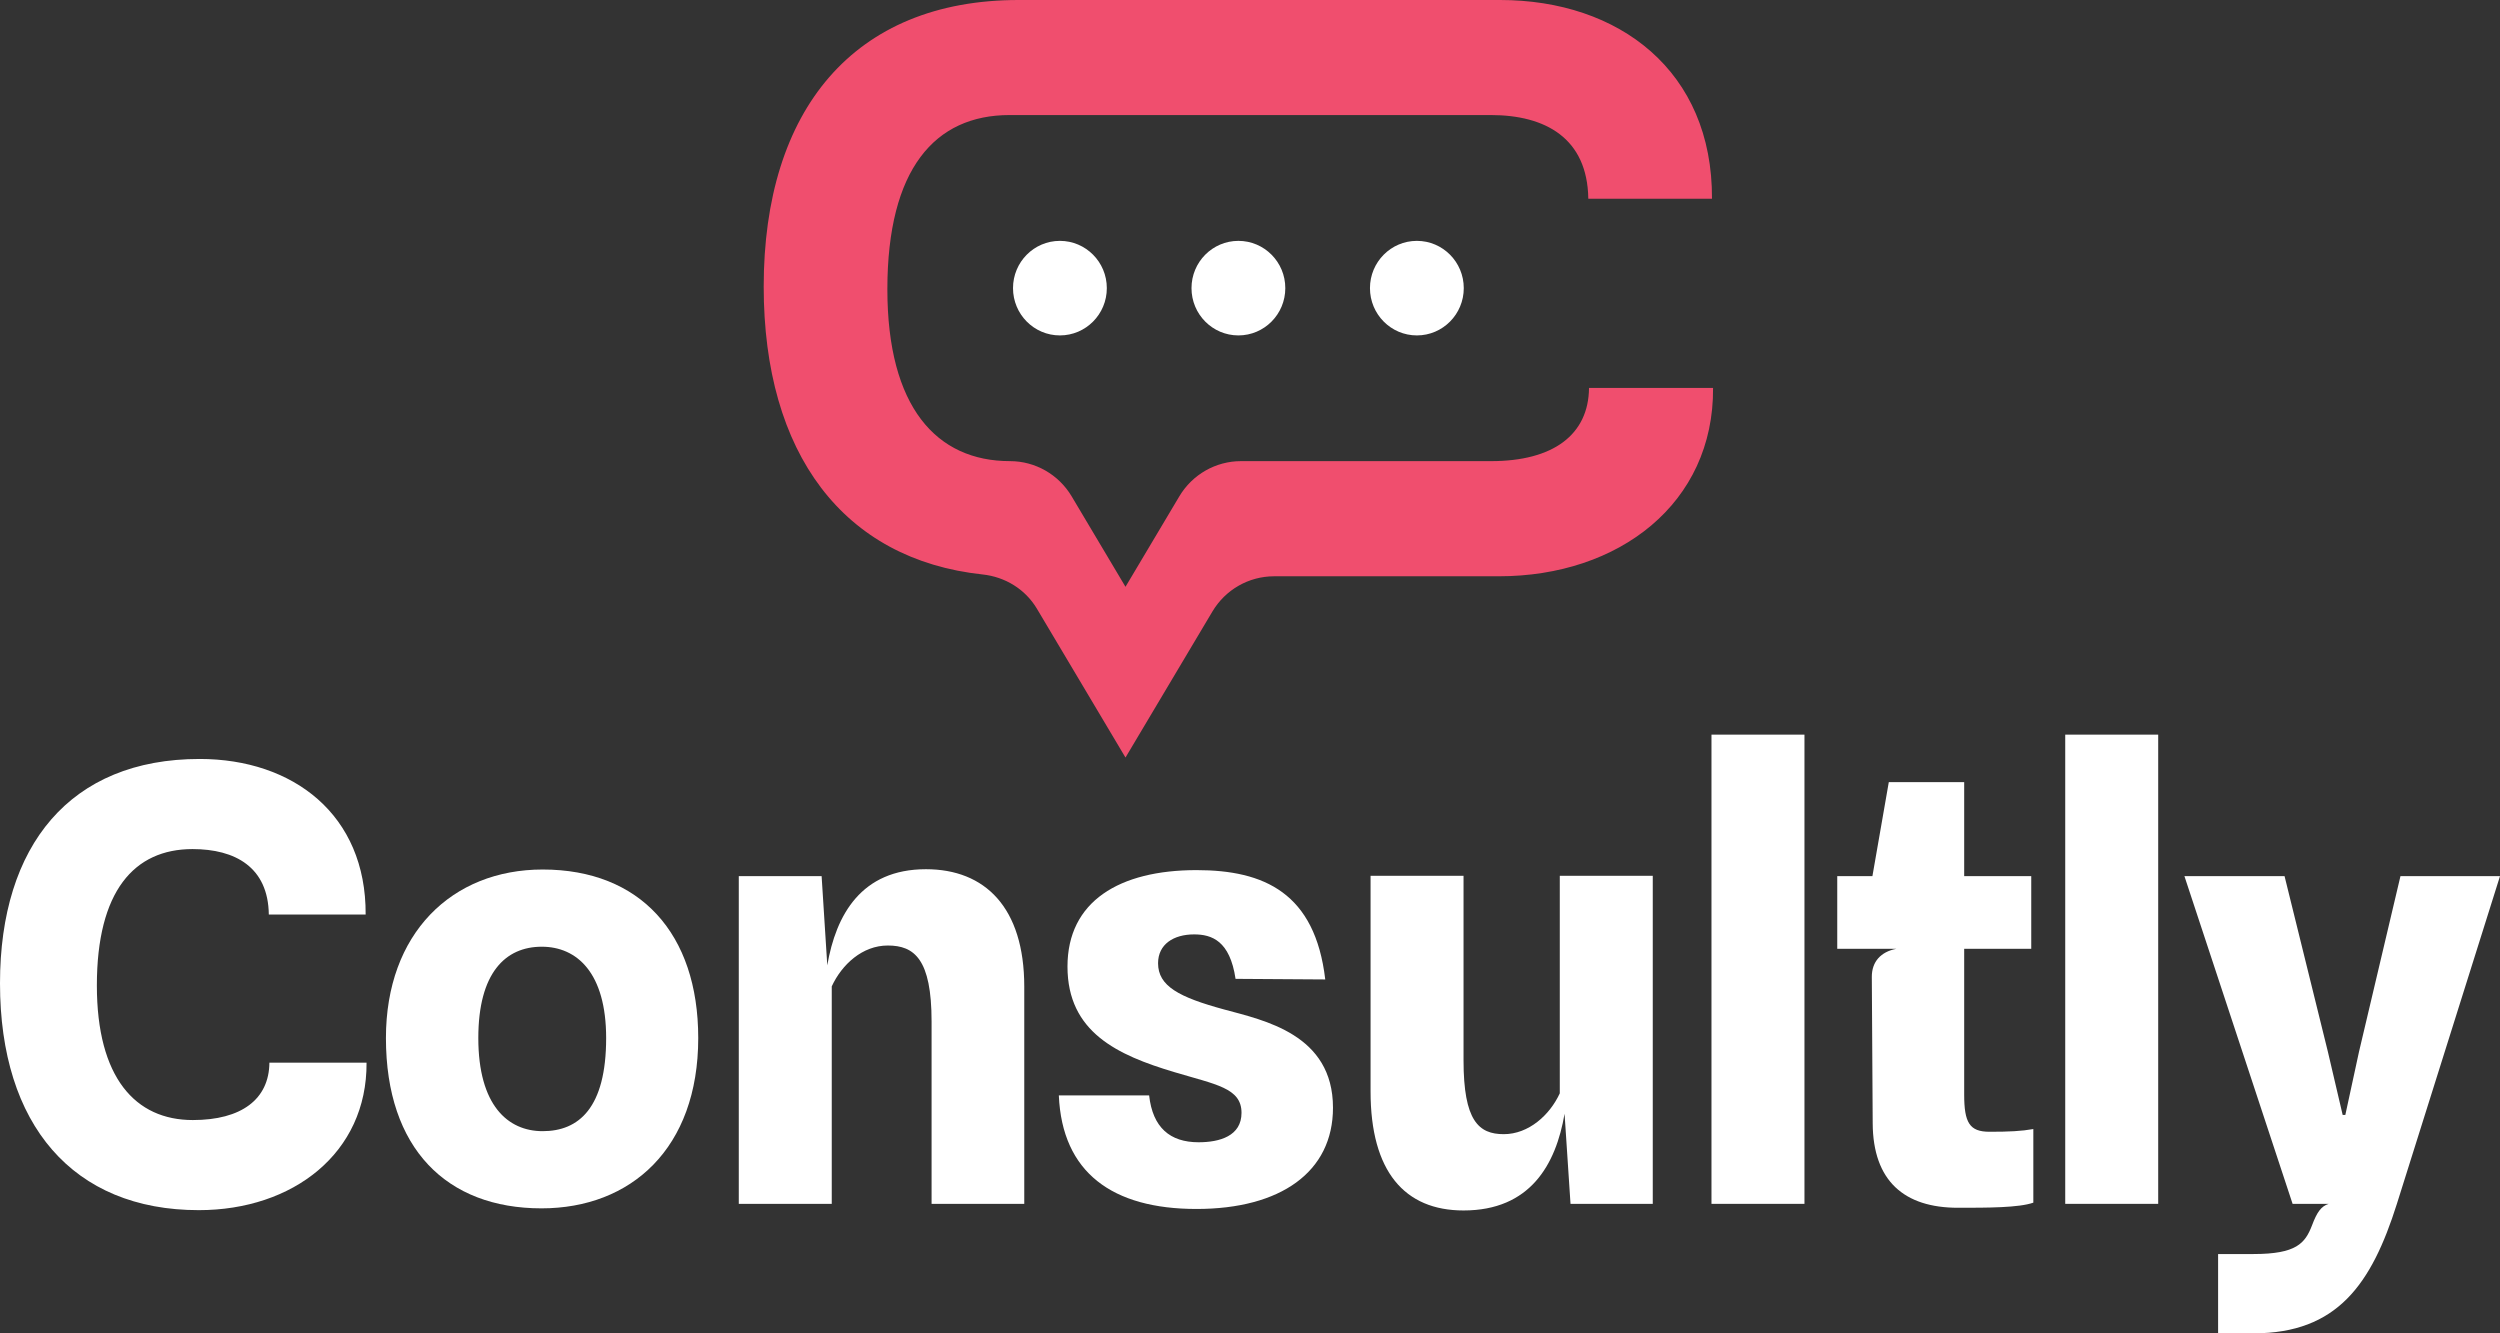
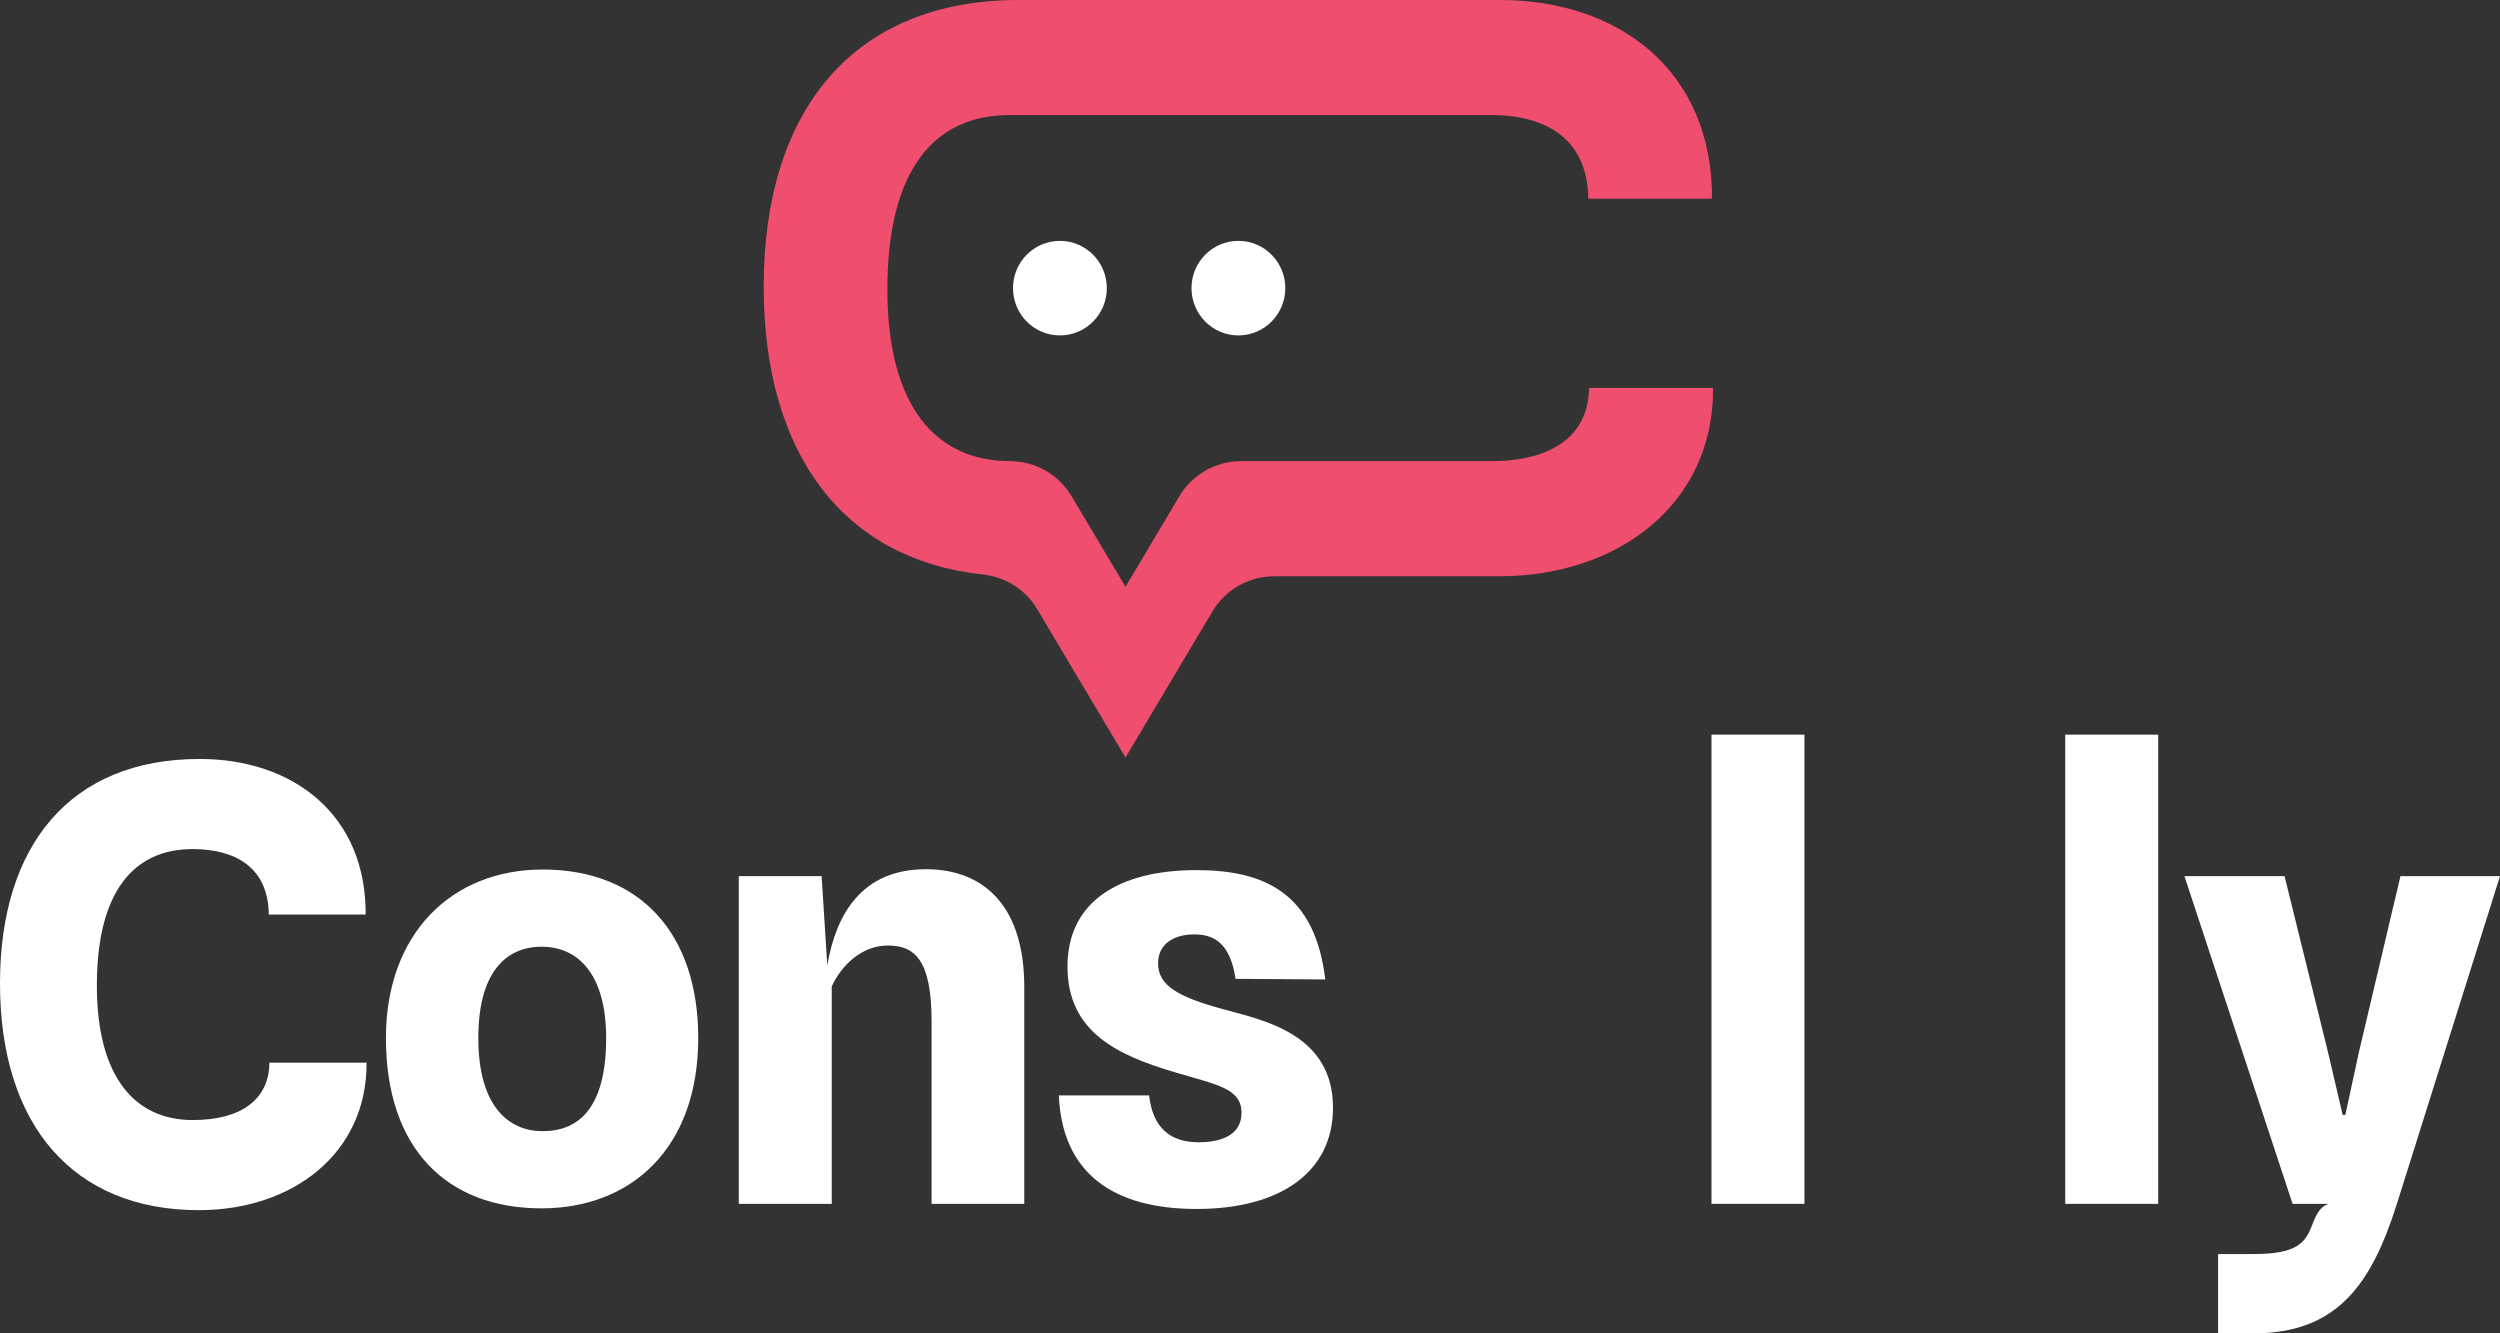
<svg xmlns="http://www.w3.org/2000/svg" width="150" height="80" viewBox="0 0 150 80" fill="none">
  <rect x="0" y="0" width="150" height="80" fill="#333333" stroke="none" />
  <path d="M0 59.002C0 50.711 4.22 45.538 11.98 45.538C17.577 45.538 21.975 48.872 21.939 54.874H16.129C16.093 52.026 14.108 50.945 11.551 50.945C8.047 50.945 5.812 53.469 5.812 59.128C5.812 64.661 8.118 67.203 11.569 67.203C14.483 67.203 16.146 65.959 16.164 63.76H21.993C22.029 69.185 17.577 72.609 11.927 72.609C4.381 72.609 0 67.491 0 59.002H0Z" fill="white" />
  <path d="M23.156 62.282C23.156 56.009 27.107 52.171 32.561 52.171C38.407 52.171 41.894 56.01 41.894 62.282C41.894 68.915 37.853 72.501 32.489 72.501C26.803 72.501 23.156 68.915 23.156 62.282ZM36.369 62.282C36.369 58.371 34.617 56.803 32.507 56.803C30.326 56.803 28.699 58.371 28.699 62.282C28.699 66.32 30.469 67.87 32.56 67.87C34.724 67.87 36.369 66.481 36.369 62.282Z" fill="white" />
  <path d="M44.327 52.568H49.297L49.637 57.92C50.156 54.892 51.676 52.153 55.556 52.153C59.096 52.153 61.456 54.442 61.456 59.2V72.232H55.895V61.291C55.895 57.542 54.858 56.731 53.267 56.731C51.747 56.731 50.513 57.866 49.905 59.182V72.232H44.327L44.327 52.568Z" fill="white" />
  <path d="M63.53 65.725H68.948C69.162 67.653 70.199 68.536 71.916 68.536C73.186 68.536 74.491 68.158 74.491 66.77C74.491 65.274 72.953 65.076 70.432 64.319C67.07 63.31 64.049 61.94 64.049 57.993C64.049 54.081 67.16 52.207 71.791 52.207C75.85 52.207 78.907 53.577 79.515 58.767L74.133 58.731C73.794 56.442 72.703 56.064 71.647 56.064C70.414 56.064 69.484 56.658 69.484 57.794C69.484 59.164 70.736 59.831 73.454 60.57C75.832 61.219 79.979 62.048 79.979 66.464C79.979 70.321 76.833 72.538 71.79 72.538C66.748 72.538 63.727 70.357 63.53 65.725H63.53Z" fill="white" />
-   <path d="M82.234 65.49V52.549H87.812V63.616C87.812 67.257 88.724 68.05 90.226 68.05C91.71 68.05 92.98 66.915 93.587 65.599V52.549H99.166V72.232H94.231L93.874 66.824C93.355 69.87 91.817 72.628 87.812 72.628C84.272 72.628 82.234 70.285 82.234 65.49H82.234Z" fill="white" />
  <path d="M102.689 44.078H108.268V72.231H102.689V44.078Z" fill="white" />
-   <path d="M112.362 67.401L112.309 58.605C112.309 57.704 112.845 57.109 113.775 56.93H110.235V52.568H112.345L113.328 46.926H117.851V52.568H121.875V56.93H117.851V65.671C117.851 67.365 118.173 67.906 119.371 67.906C120.552 67.906 121.284 67.87 122 67.743V72.159C121.141 72.466 119.246 72.466 117.476 72.466C114.258 72.466 112.38 70.862 112.362 67.401Z" fill="white" />
  <path d="M123.914 44.078H129.492V72.231H123.914V44.078Z" fill="white" />
  <path d="M133.086 75.242H135.214C137.788 75.242 138.307 74.593 138.718 73.529C139.022 72.718 139.272 72.376 139.719 72.232H137.556L131.065 52.568H137.073L139.666 63.075L140.56 66.896H140.72L141.543 63.093L144.028 52.568H150L143.813 72.232C142.294 77.044 140.238 80 135.214 80H133.086V75.242Z" fill="white" />
  <path d="M102.784 23.276C102.832 30.203 97.146 34.577 89.928 34.577H76.446C74.93 34.577 73.525 35.379 72.745 36.69L67.529 45.452L62.214 36.522C61.517 35.351 60.304 34.612 58.957 34.468C50.611 33.572 45.822 27.227 45.822 17.195C45.822 6.609 51.21 0 61.122 0H89.999C97.146 0 102.76 4.26 102.719 11.926H95.298C95.25 8.285 92.717 6.903 89.451 6.903H60.573C56.097 6.903 53.242 10.13 53.242 17.358C53.242 24.423 56.187 27.668 60.597 27.668C62.114 27.668 63.519 28.47 64.299 29.78L67.154 34.577L67.529 35.208L67.905 34.577L70.76 29.78C71.54 28.47 72.945 27.668 74.462 27.668H89.47C93.195 27.668 95.317 26.082 95.341 23.276H102.785L102.784 23.276Z" fill="#F04E6E" />
  <path d="M63.594 20.125C65.149 20.125 66.409 18.855 66.409 17.288C66.409 15.722 65.149 14.452 63.594 14.452C62.04 14.452 60.781 15.722 60.781 17.288C60.781 18.855 62.04 20.125 63.594 20.125Z" fill="white" />
  <path d="M74.304 20.125C75.858 20.125 77.118 18.855 77.118 17.288C77.118 15.722 75.858 14.452 74.304 14.452C72.75 14.452 71.49 15.722 71.49 17.288C71.49 18.855 72.75 20.125 74.304 20.125Z" fill="white" />
-   <path d="M85.013 20.125C86.567 20.125 87.826 18.855 87.826 17.288C87.826 15.722 86.567 14.452 85.013 14.452C83.458 14.452 82.198 15.722 82.198 17.288C82.198 18.855 83.458 20.125 85.013 20.125Z" fill="white" />
</svg>